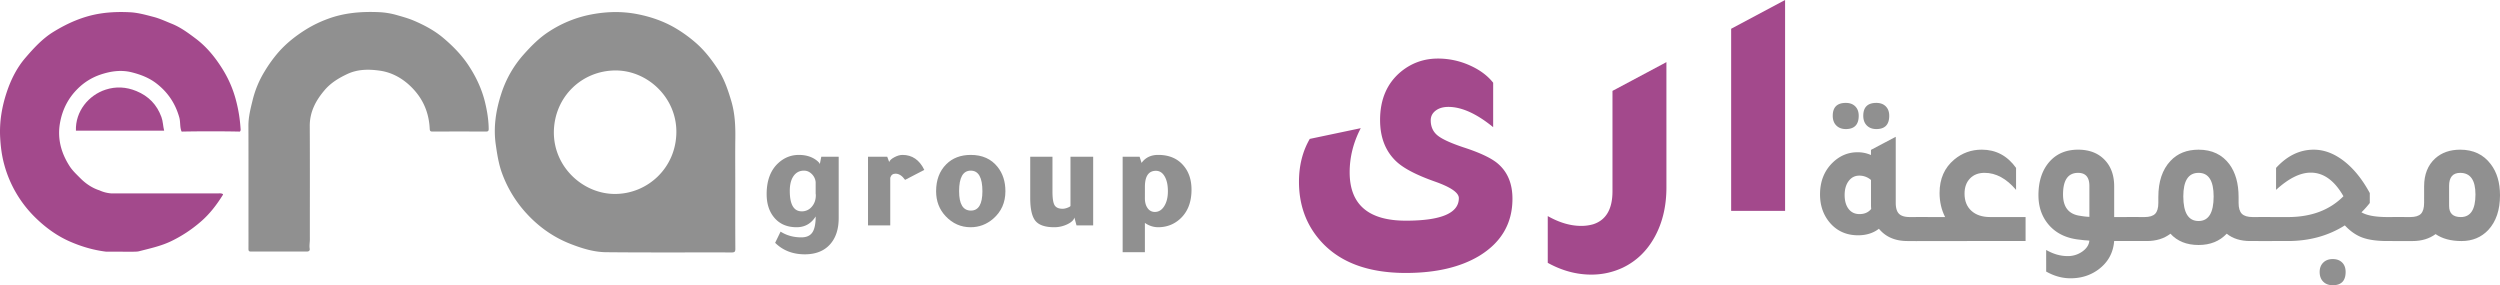
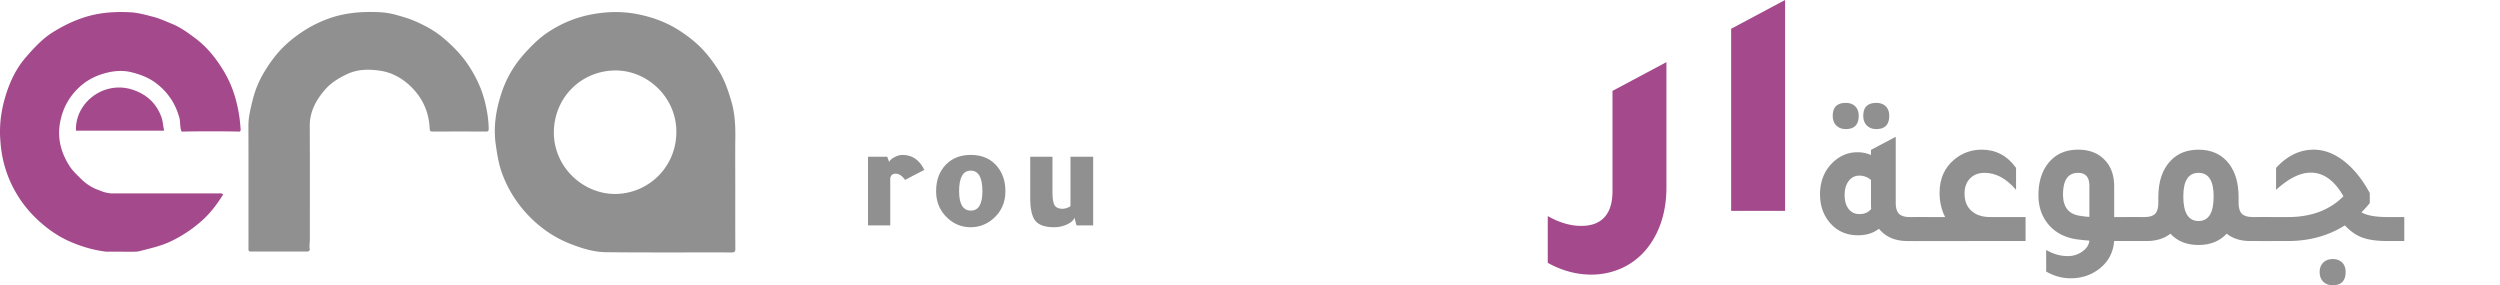
<svg xmlns="http://www.w3.org/2000/svg" viewBox="0 0 5402.99 616.43">
  <defs>
    <style>.cls-1{fill:#909090;}.cls-2{fill:#a3498c;}</style>
  </defs>
  <g id="Layer_2" data-name="Layer 2">
    <g id="Layer_1-2" data-name="Layer 1">
      <path class="cls-1" d="M1589.07,401c0,45.53-.14,91.07.16,136.59,0,6.37-1.46,8-7.94,8-90.49-.24-181,.41-271.46-.52-26.57-.27-52.29-8.32-77.09-18-37.46-14.68-69.42-37.6-96.26-67.31A260.3,260.3,0,0,1,1085.21,375c-7.54-20.37-10.75-41.53-13.8-62.85-5.42-38,.56-74.87,12.29-110.65a235,235,0,0,1,48.4-84.15c16-17.91,32.79-34.91,52.69-48a254.2,254.2,0,0,1,92.91-38.08c33.63-6.4,67-7.24,100.78-.51,27.61,5.49,53.71,14.4,78.08,28.15a292.58,292.58,0,0,1,45.57,32.25c19.93,16.94,35.65,37.45,49.72,59,13.56,20.74,21.51,44.36,28.6,68.19,7.84,26.39,9.09,53.23,8.73,80.45C1588.73,332.79,1589.07,366.88,1589.07,401ZM1197,285.51c-.43,75.77,63.19,133.5,131.67,133.66,70.84.16,132.53-56.33,133.09-133.46.56-75.08-62.45-133.55-131.41-133.42C1257.41,152.42,1197.75,209.43,1197,285.51Z" />
      <path class="cls-2" d="M393.32,284.38a1.25,1.25,0,0,1-1.21-.79c-3.73-9.53-1.88-19.94-4.6-29.69-8.37-30-24.67-54.45-49.4-73.53-15.86-12.23-33.89-19.12-53-24-23.18-5.9-45.63-2.61-67.88,4.83a126.73,126.73,0,0,0-49,30.28c-20.92,20.56-33.63,45.67-38.65,74.72-5.88,34,2.74,64.84,21,93.12,6.19,9.61,14.92,17.65,23.11,25.92,11.9,12,26.15,21.4,41.35,26.19A73.31,73.31,0,0,0,240.94,418c.36,0,4.14,0,4.51,0,4.46-.11,7.44,0,11.19,0Q363.34,418,470,418c3.79,0,7.75-.7,11.29,1.2a1.29,1.29,0,0,1,.49,1.81c-13.43,21.62-28.84,41.76-48.2,58.34a287.62,287.62,0,0,1-64.54,42.32C347,532.09,323.64,537,300.49,543c-4.05,1.07-8.46.75-12.7,1.05h-.08l-58.52-.19H229c-26.56-3.27-51.86-10.62-76.51-21.23-28.68-12.34-53.45-30.35-75.4-51.72A252.37,252.37,0,0,1,8.83,354.45C3.89,336.14,1.46,317.1.38,297.82c-1.92-34,3.59-66.76,14.2-98.65,9-27,21.78-52.67,40.29-74.17,17.94-20.84,36.9-41.6,60.59-56.14C146.85,49.59,180.19,34.92,217.3,29.2c21.32-3.29,42.54-3.78,63.73-2.7,17.22.87,34.11,5.67,51,10.08,13.63,3.57,26,9.5,38.91,14.64,19.34,7.72,35.81,20,52.11,32.25,23.48,17.65,41.89,40.27,57.44,65.11a243.47,243.47,0,0,1,29.69,68.84,310.07,310.07,0,0,1,9.59,58.89c.15,2.54,1,5.43-1.06,7.7a1.27,1.27,0,0,1-.94.38Q455.53,283.16,393.32,284.38Z" />
      <path class="cls-1" d="M537,474.8q0-28.79,0-57.57c0-48.4.11-96.8-.13-145.2-.1-19.65,4.86-38.28,9.49-57.13a216.58,216.58,0,0,1,25.49-60.53,291.81,291.81,0,0,1,29.62-41.09c17.59-20.13,38.25-36.23,60.75-50.2a258.65,258.65,0,0,1,46.53-22.36c35.34-13.12,72-16,109.25-14.49a165.87,165.87,0,0,1,38.3,6c12.68,3.66,25.83,7.15,38.34,12.5,23,9.85,44.76,21.49,63.73,37.54,20.29,17.17,38.91,36.05,53.82,58.48,16.58,24.93,29.19,51.71,36.15,80.55,4.44,18.42,7.57,37.49,7.85,56.75.07,4.75-1.09,6.3-6.06,6.28q-57.57-.3-115.14,0c-4.73,0-6-1.17-6.26-6.08-1.64-33.66-13.39-62.79-37.14-87.52-19.82-20.64-43.79-34.27-71-38.06-23-3.2-47.06-3.45-69.88,7.25-18.67,8.75-35.8,19.21-49,34.7-19,22.26-32.43,47-32.25,77.83.47,81.68.13,163.36.21,245,0,6.59-1.41,13.13-.38,19.78.74,4.8-2,6.44-6.64,6.43q-60.15-.15-120.29,0c-5,0-5.39-2.23-5.37-6.2C537.08,516.61,537,495.71,537,474.8Z" />
      <path class="cls-2" d="M164.09,282.47c-1.53-41.71,27.35-76.89,64.52-88.82,21.76-7,43.89-6,66,3.1,26.79,11,44.39,29.47,54.23,56.13,3.52,9.52,3.4,19.79,5.91,29.53Z" />
-       <path class="cls-1" d="M1762.8,467.88q-14.71,23.22-41.2,23.21-32.37,0-50-22.89-14.71-19-14.72-48.72,0-44.48,25.84-67.69,19-17,43.82-17,21.24,0,36,10.13,9.16,6.56,9.16,10.14l3.27-16.35h37.61V471.15q0,36-18.64,56.89-19.3,21.59-54.61,21.59-38.92,0-64.09-24.86l11.77-24.19q19.62,12.42,44.8,12.42,16.66,0,23.87-10.63t7.19-34.82Zm0-74.23a27.86,27.86,0,0,0-8.34-17.5q-7.35-7.35-16.84-7.36-14.38,0-22.56,11.61t-8.17,32.21q0,44.14,25.83,44.15a27.58,27.58,0,0,0,21.74-10q8.67-10,8.67-24.68a18.23,18.23,0,0,0-.33-3.6Z" />
      <path class="cls-1" d="M1917.47,338.71l4.25,11.45q1.63-5.24,11.12-10.31t17.65-5.06q31.4,0,47.09,32.37l-41.52,21.58q-9.49-13.39-20.61-13.41-8.82,0-11.44,8.83v103h-48.07V338.71Z" />
      <path class="cls-1" d="M2098,334.79q37.28,0,57.88,25.83,17,21.25,17,52.65,0,36.62-26.48,59.51-21.27,18.32-48.73,18.31-31.38,0-53.95-23.87-20.61-21.9-20.6-54,0-36.3,21.91-58.21Q2065.27,334.8,2098,334.79Zm-25.18,78.48q0,41.85,25.51,41.85,24.84,0,24.85-41.85,0-44.47-25.18-44.48T2072.79,413.27Z" />
      <path class="cls-1" d="M2322,470.16q-2,8.19-15.37,14.56a64.7,64.7,0,0,1-28.12,6.37q-29.43,0-40.71-13.73t-11.28-49.71V338.71h48.07v75.54q0,21.58,4.58,29.26t17.65,7.69a30,30,0,0,0,10.3-2.29q6-2.28,6.38-3.92V338.71h49.05V487.17h-36Z" />
-       <path class="cls-1" d="M2474.34,481.61v63.44h-48.07V338.71h36.63l4.25,13.41q12.42-17.34,36-17.33,35.64,0,55.26,23.87,16.68,19.95,16.68,51.34,0,41.19-25.51,63.76-19.62,17.34-46.76,17.33a49.05,49.05,0,0,1-21.58-5.23,41.33,41.33,0,0,1-5.56-3.27C2474.56,481.94,2474.12,481.61,2474.34,481.61Zm0-53q0,13.08,5.89,21.25a18.4,18.4,0,0,0,15.69,8.18q12.43,0,20.28-12.59t7.85-32.21q0-19.95-7-32t-18.8-12.1q-23.86,0-23.87,34.66Z" />
      <path class="cls-1" d="M4127.54,469.1h38.55v51.82H4122.4q-39.82,0-61.67-26.55-18.42,14.13-45,14.13-39.42,0-63-29.55-19.28-24.42-19.28-58.68,0-42.39,27.41-68.95,23.13-22.27,53.54-22.27a70.12,70.12,0,0,1,29.13,6V323.91l53.53-28.27V438.26q0,16.71,7.07,23.77T4127.54,469.1ZM3989.2,278.94q-12.84,0-20.56-7.71t-7.71-21q0-27.84,28.27-27.84,12.86,0,20.35,7.5t7.49,20.34Q4017,278.94,3989.2,278.94ZM4043.6,389a38.09,38.09,0,0,0-25.27-9.43q-14.14,0-22.92,11.57t-8.78,30.41q0,18.85,8.57,30t23.56,11.13q16.26,0,25.26-11.13a97.37,97.37,0,0,1-.42-10.71Zm11.56-110.07q-12.85,0-20.56-7.71t-7.71-21q0-27.84,28.27-27.84,12.86,0,20.34,7.5t7.5,20.34Q4083,278.94,4055.16,278.94Z" />
      <path class="cls-1" d="M4377.67,469.1v51.82H4140.39V469.1h63.39q-12-23.55-12-52.25,0-45.41,31.69-72,25.69-21.4,59.53-21.41,45.83,0,74.1,39.4v47.54q-31.27-36.82-68.1-36.83-19.71,0-31.48,12.2t-11.78,32.77q0,23.57,14.78,37.05T4301,469.1Z" />
      <path class="cls-1" d="M4621.79,469.1v51.82h-52.68q-3,38.55-34.26,61.68-25.71,18.84-60,18.84-27,0-52.69-14.56V540.2q23.13,13.26,46.26,13.27a53.85,53.85,0,0,0,31.91-9.85q13.91-9.86,15.2-23.55c-2.29-.29-5.85-.57-10.7-.86l-11.14-1.29q-44.11-4.7-68.1-34.69Q4405.5,458,4405.5,422q0-47.12,25.7-74.53,22.7-24,60-24,38.11,0,59.53,24.41,18.42,21,18.42,54.82V469.1Zm-106.22-67.24q0-28.28-24.41-28.27-32.55,0-32.55,46.68,0,41.55,37.69,46.26a146.88,146.88,0,0,0,19.27,2.14Z" />
      <path class="cls-1" d="M4868.48,469.1h38.12v51.82h-43.68q-30.84,0-50.54-15.84-23.13,24.41-60.82,24.41-38.55,0-60.82-24.41-20.55,15.84-51,15.84h-43.68V469.1h38.54q16.27,0,23.13-7.07t6.86-23.77V425.84q0-50.11,26.12-77.95,22.69-24.4,60.82-24.41,43.26,0,66.81,31.69,19.7,27,19.7,70.67v12.42q0,16.71,7.07,23.77T4868.48,469.1Zm-116.92,8.56q32.55,0,32.55-53.1,0-51-32.55-51-33,0-33,51Q4718.58,477.66,4751.56,477.66Z" />
      <path class="cls-1" d="M5160.15,469.1h36v51.82h-36.41q-33.84,0-54.18-7.49t-37.9-26.34q-53.55,33.84-123.35,33.83H4880.9V469.1h63.82q75.38,0,119.92-45-29.13-51-70.67-51-34.28,0-74.95,37.26V362.88q36-39.4,81.38-39.4,33.41,0,65.1,24.41t56.1,69.38v21.42a204.69,204.69,0,0,1-18,20.13Q5120.73,469.1,5160.15,469.1Zm-118.64,90.8q12.85,0,20.35,7.49t7.49,20.35q0,28.68-27.84,28.69-12.84,0-20.56-7.71t-7.71-21q0-12.43,7.71-20.13T5041.51,559.9Z" />
-       <path class="cls-1" d="M5239,402.71q0-38.54,24-60.39,21-18.84,54-18.84,42.41,0,66,31.26Q5403,380.87,5403,422q0,47.53-25.27,74.95-22.71,24-57.82,24-34.26,0-56.1-15-20.56,15-49.69,15h-43.68V469.1H5209q16.27,0,23.13-7.07t6.85-23.77Zm54,42.4q0,24,25.27,24,31.7,0,31.69-48.83,0-46.68-33-46.68-24,0-24,28.27Z" />
-       <path class="cls-2" d="M3227,274.83q-53.7-43.8-96.79-43.8-17,0-27.56,8.12T3092.09,260q0,20.49,14.48,32.5t56.87,26.14q54.41,17.67,74.89,36,30.38,26.85,30.38,74.89,0,79.83-72.06,123.64-61.47,36.72-158.26,36.74-123.64,0-185.1-70-45.95-52.29-45.93-127.17,0-52.27,23.32-92.55L2940.89,277q-24,45.93-24,95.38,0,104.57,121.52,104.56,114.45,0,114.46-48.74,0-17.65-52.29-36-57.93-20.48-81.95-42.39-36-33.2-36-90.43,0-67.11,45.21-104.56,34.62-28.26,79.84-28.26A167.38,167.38,0,0,1,3175.81,141q32.85,14.49,51.22,37.8Z" />
      <path class="cls-2" d="M3601.47,404.83q0,60.76-25.08,106.68t-69.59,67.12A158.49,158.49,0,0,1,3439,593.47q-48,0-94-25.44V467q37.45,21.19,72.06,21.2a92.51,92.51,0,0,0,26.14-3.53q41.68-13.44,41.69-71.36V196.41l116.57-62.17Z" />
      <path class="cls-2" d="M3741.35,455.7V62.17L3857.93,0V455.7Z" />
    </g>
  </g>
</svg>